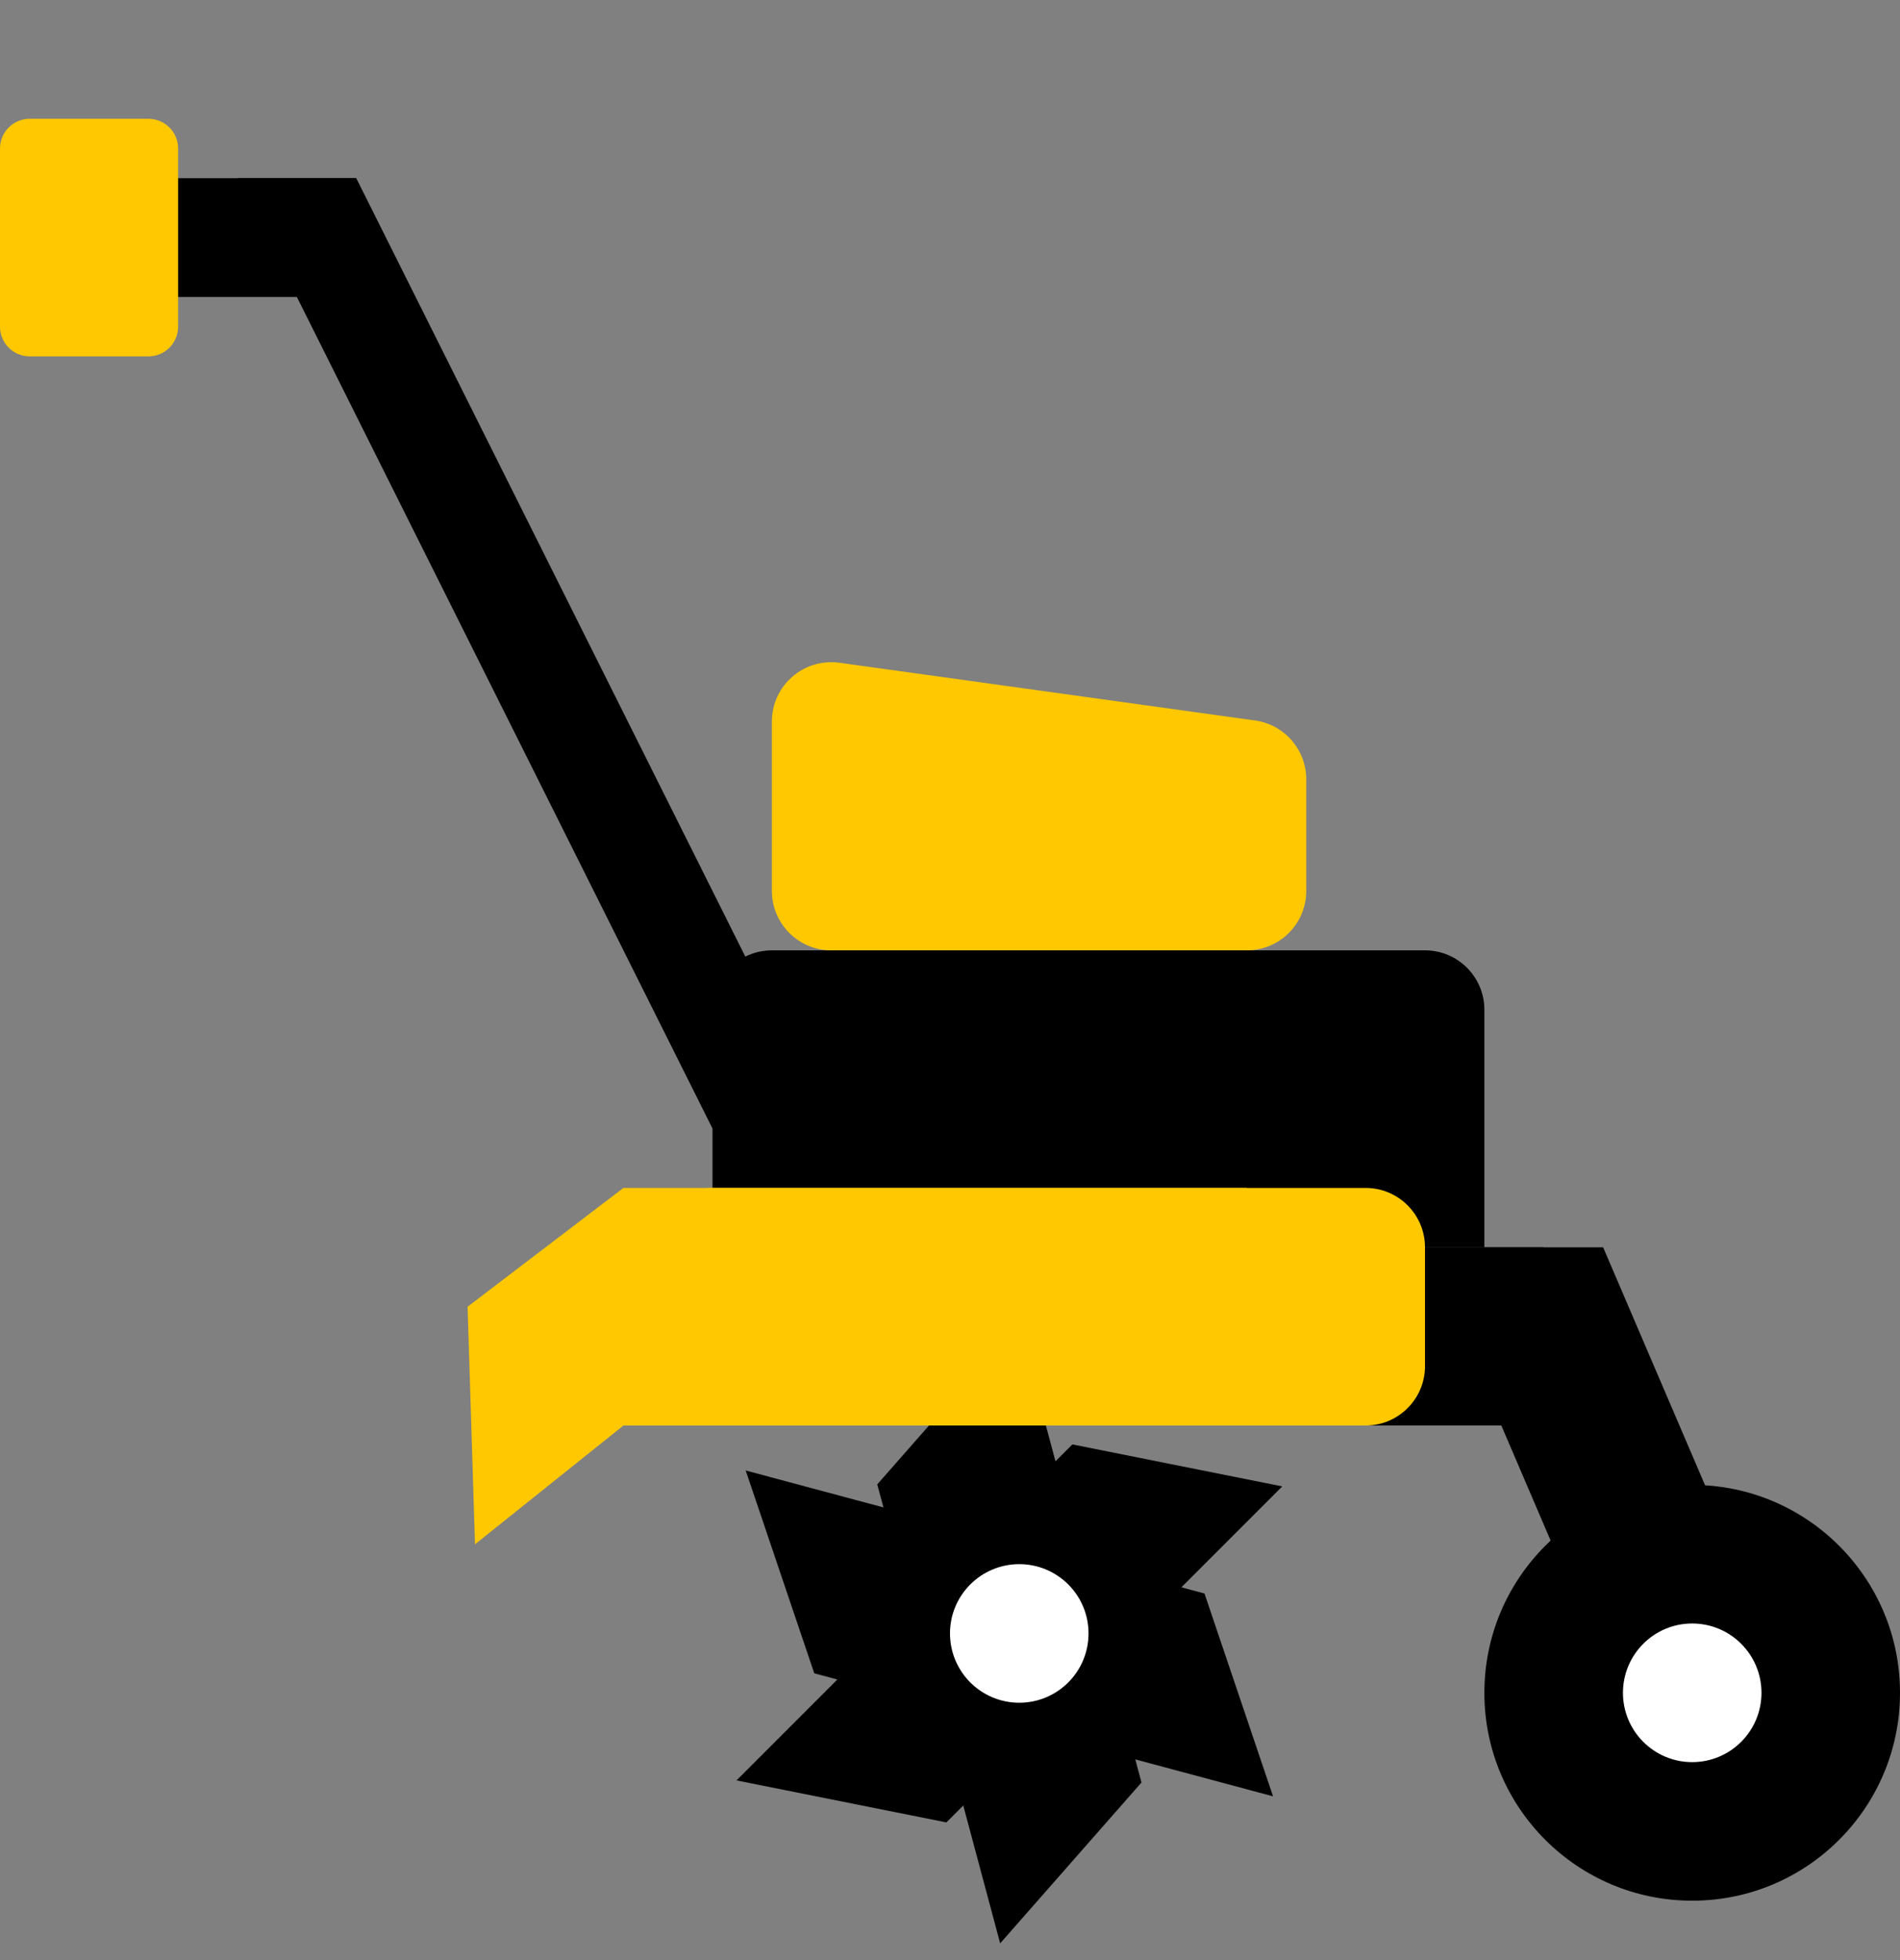
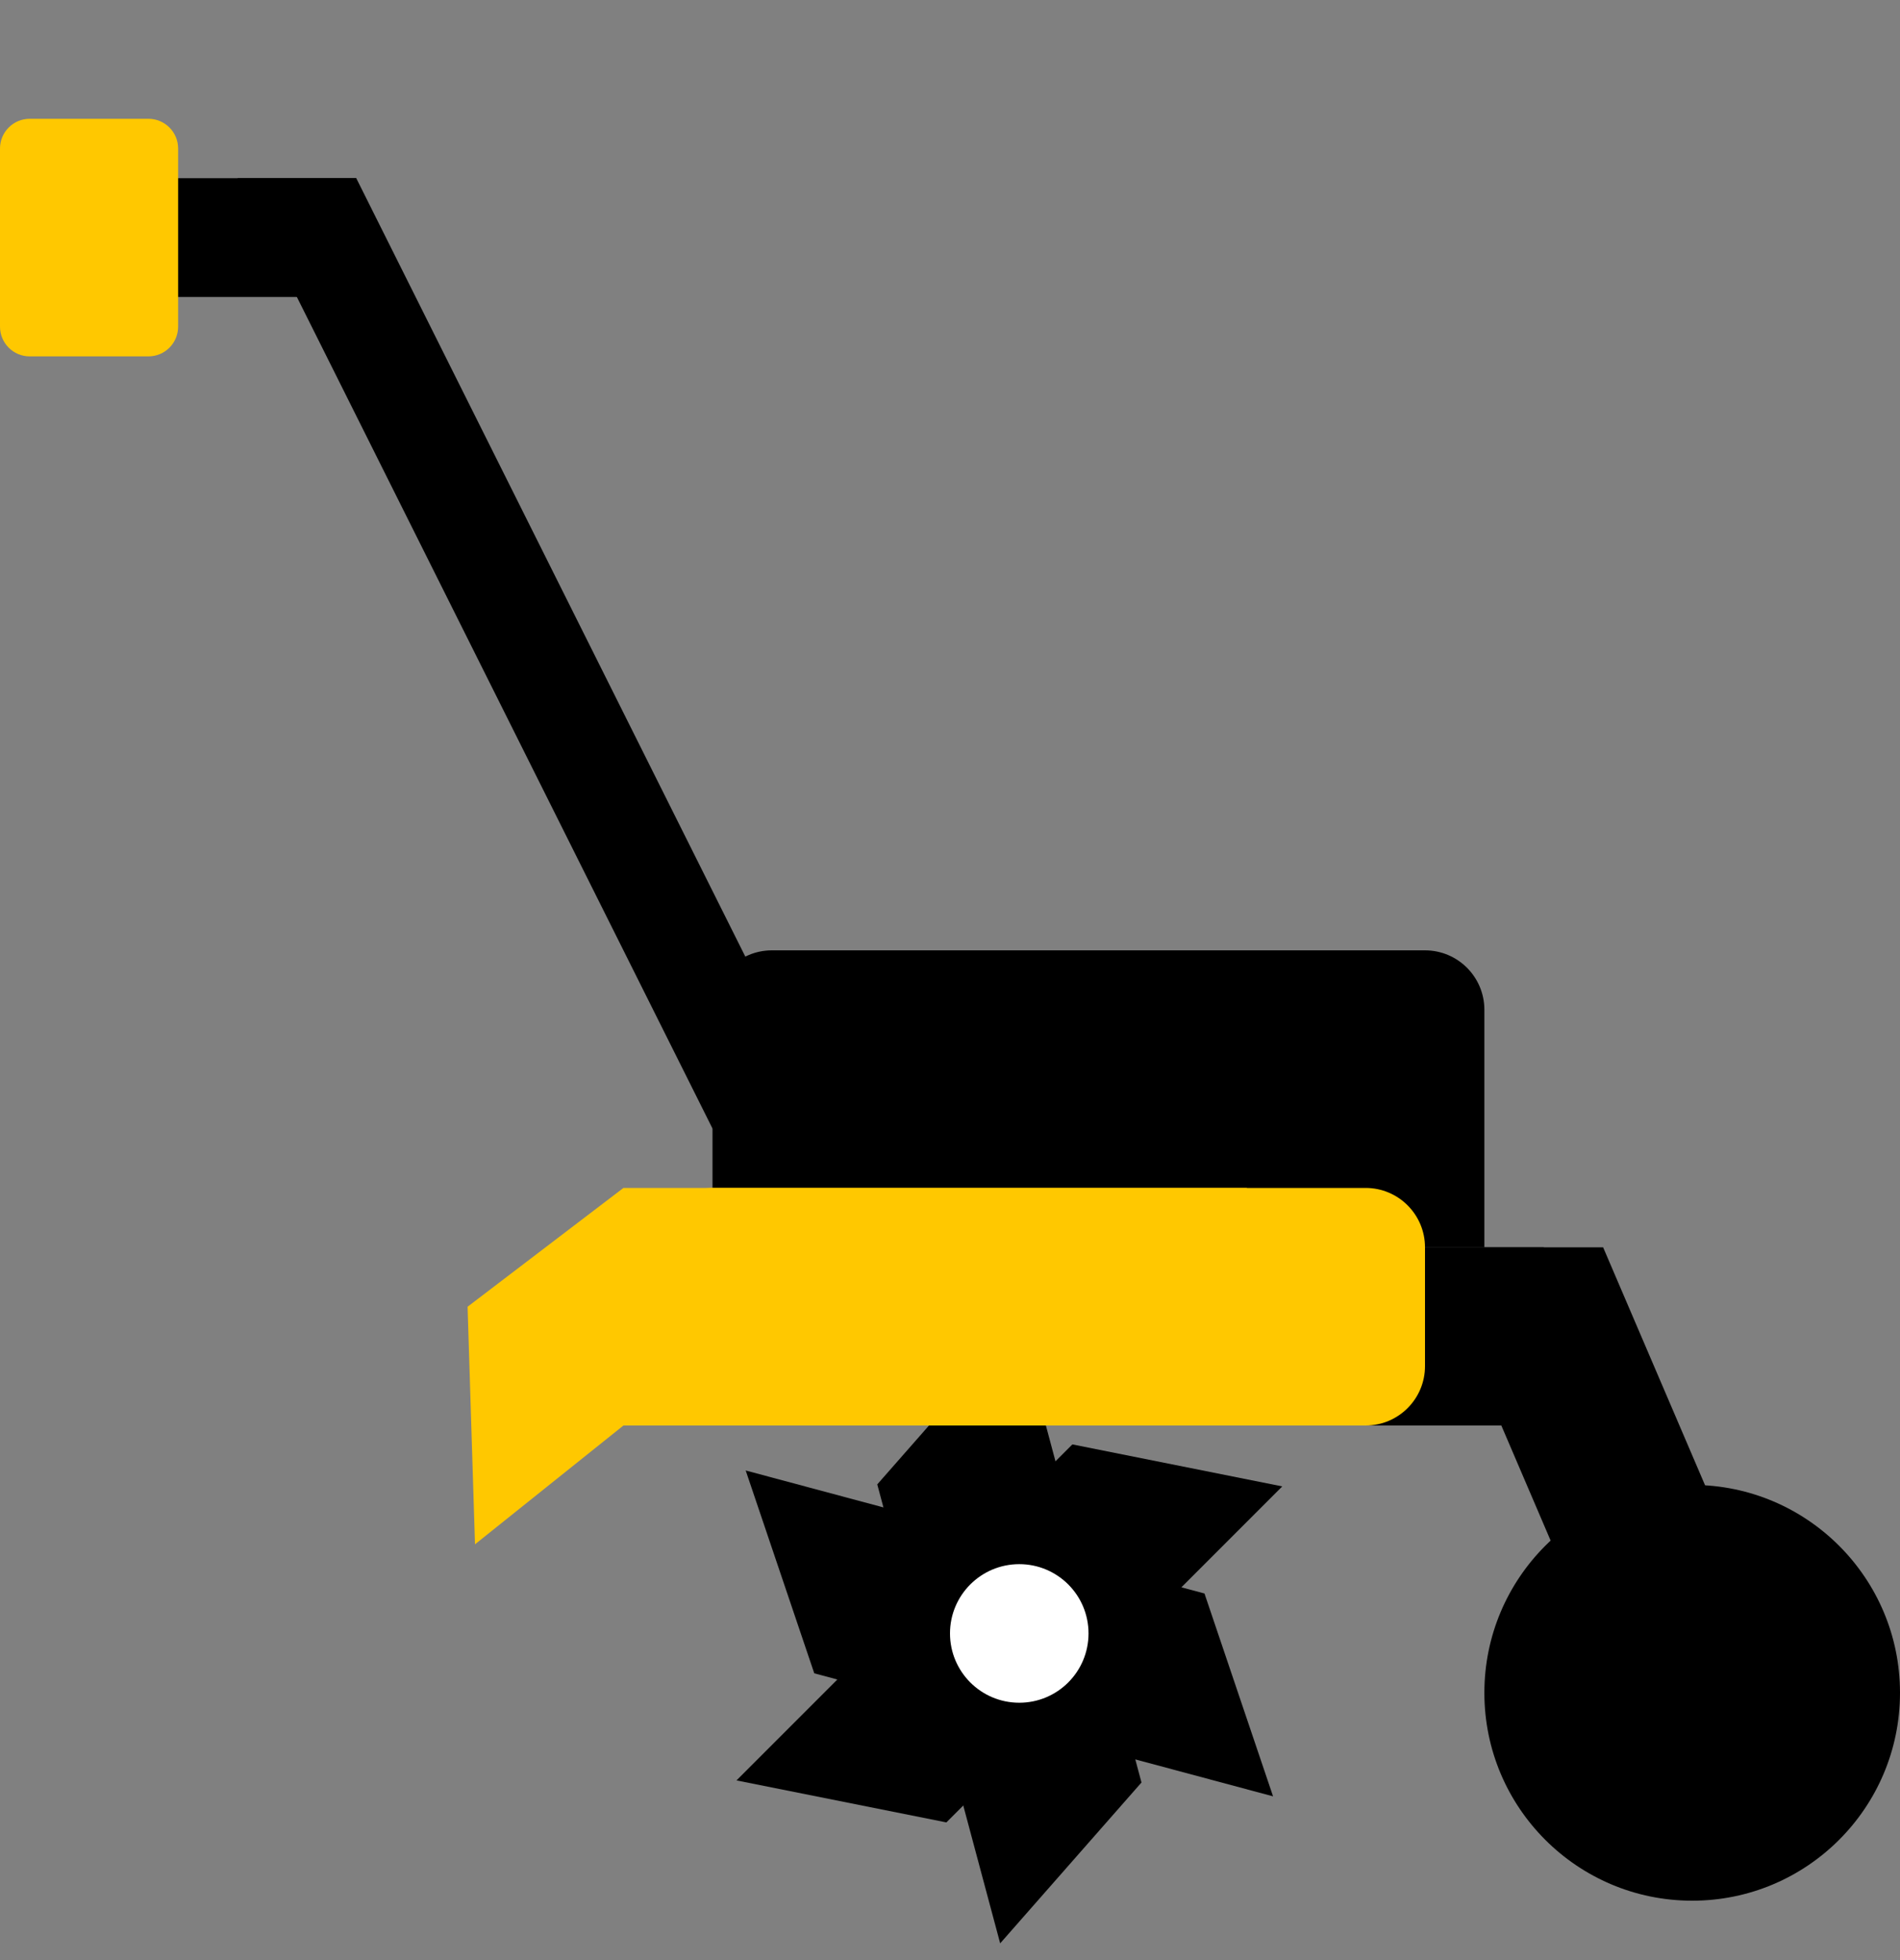
<svg xmlns="http://www.w3.org/2000/svg" width="32" height="33" viewBox="0 0 32 33" fill="none">
  <rect x="0" y="0" width="32" height="33" fill="#808080" stroke="none" />
  <path d="M27 21L30 28L27 28L24 21L27 21Z" fill="black" />
  <path fill-rule="evenodd" clip-rule="evenodd" d="M4 3H6L14 19H12L4 3Z" fill="black" />
  <path fill-rule="evenodd" clip-rule="evenodd" d="M2 3L6 3V5H2V3Z" fill="black" />
  <path d="M28.5 32C30.433 32 32 30.433 32 28.5C32 26.567 30.433 25 28.5 25C26.567 25 25 26.567 25 28.5C25 30.433 26.567 32 28.5 32Z" fill="black" />
-   <path d="M28.5 29.667C27.856 29.667 27.334 29.144 27.334 28.5C27.334 27.856 27.856 27.333 28.5 27.333C29.145 27.333 29.667 27.856 29.667 28.5C29.667 29.144 29.145 29.667 28.5 29.667Z" fill="white" />
  <path fill-rule="evenodd" clip-rule="evenodd" d="M0 2.5C0 2.224 0.224 2 0.5 2H2.5C2.776 2 3 2.224 3 2.5V5.5C3 5.776 2.776 6 2.5 6H0.5C0.224 6 0 5.776 0 5.5V2.5Z" fill="#FFC800" />
  <path d="M12 17C12 16.448 12.448 16 13 16H24C24.552 16 25 16.448 25 17V21H12V17Z" fill="black" />
  <rect x="20" y="21" width="6" height="3" fill="black" />
  <path d="M7.875 22L10.5 20H21V24H10.5L8 26L7.875 22Z" fill="#FFC800" />
-   <path fill-rule="evenodd" clip-rule="evenodd" d="M21.138 12.13C21.632 12.199 22 12.622 22 13.121L22 15C22 15.552 21.552 16 21 16L14 16C13.448 16 13 15.552 13 15L13 12.149C13 11.541 13.536 11.075 14.138 11.158L21.138 12.13Z" fill="#FFC800" />
  <path d="M12.559 24.757L20.286 26.828L21.441 30.243L13.714 28.172L12.559 24.757Z" fill="black" />
  <path d="M17.155 22.282L19.225 30.01L16.845 32.718L14.775 24.991L17.155 22.282Z" fill="black" />
  <path d="M21.596 25.025L15.939 30.682L12.404 29.975L18.061 24.318L21.596 25.025Z" fill="black" />
  <path d="M17.167 28.667C16.522 28.667 16 28.145 16 27.5C16 26.856 16.522 26.334 17.167 26.334C17.811 26.334 18.333 26.856 18.333 27.5C18.333 28.145 17.811 28.667 17.167 28.667Z" fill="white" />
  <path d="M11 21C11 20.448 11.448 20 12 20H23C23.552 20 24 20.448 24 21V23C24 23.552 23.552 24 23 24H12C11.448 24 11 23.552 11 23V21Z" fill="#FFC800" />
</svg>